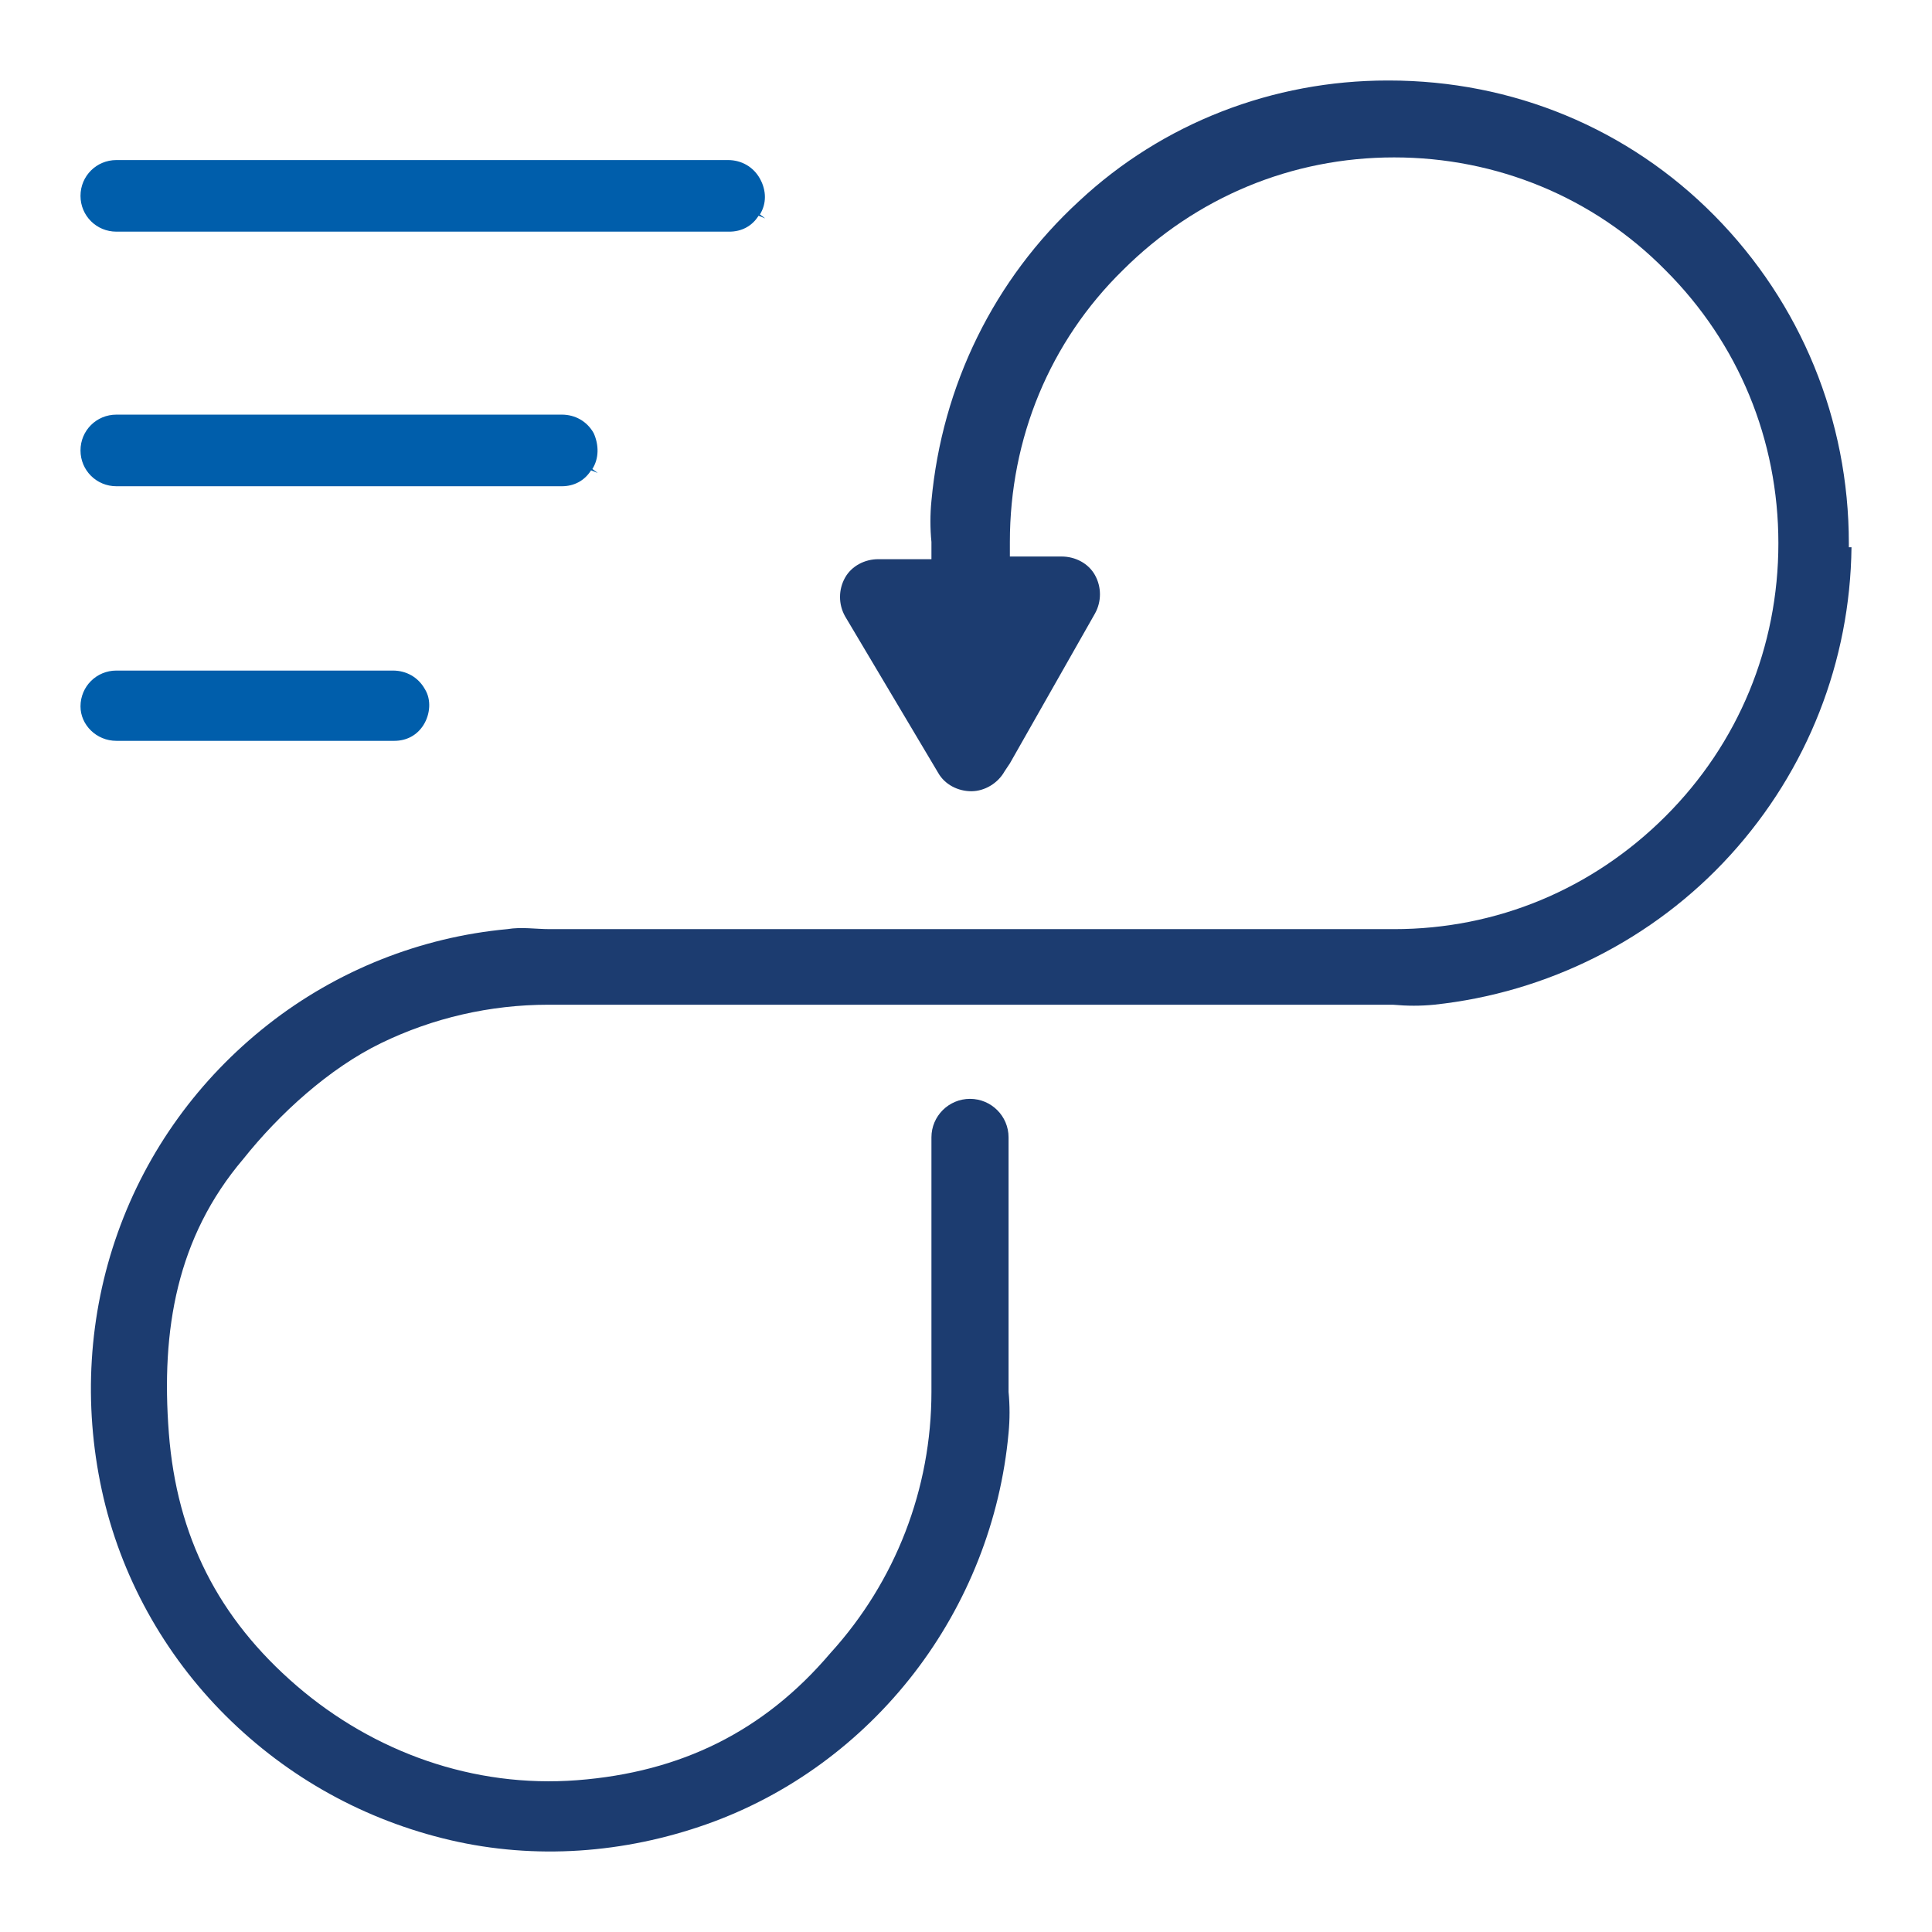
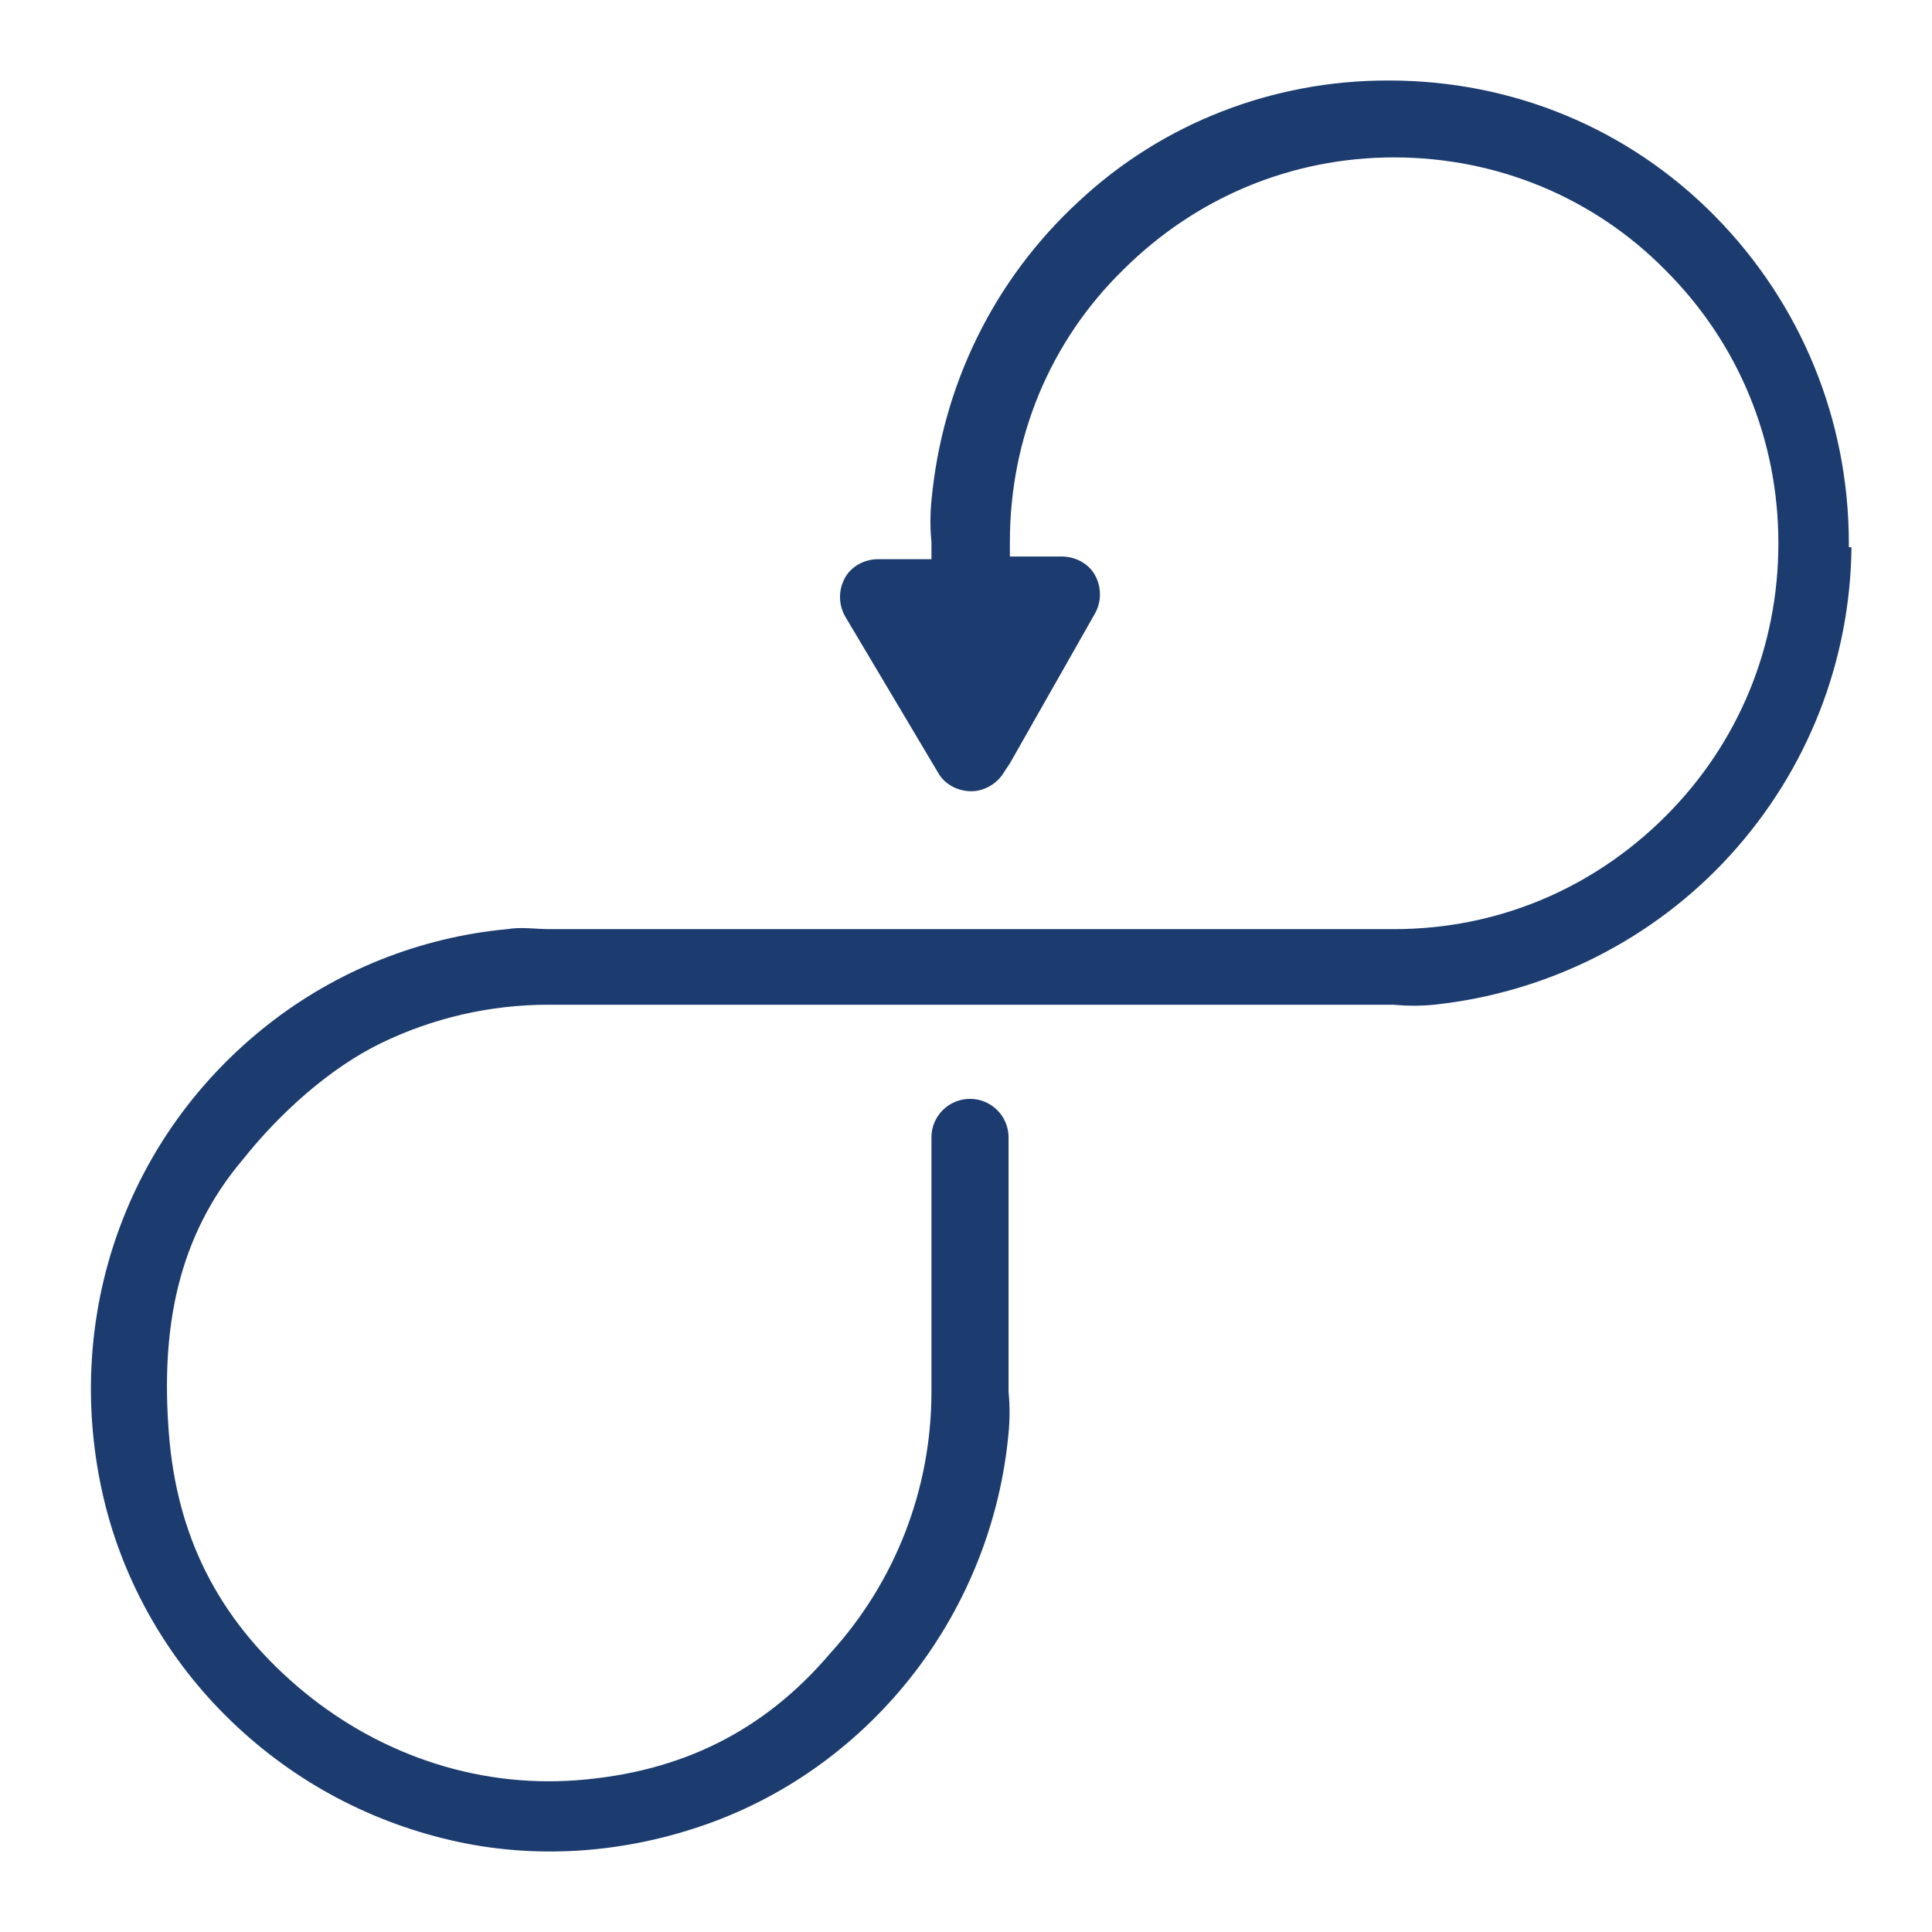
<svg xmlns="http://www.w3.org/2000/svg" width="72" height="72" viewBox="0 0 72 72" fill="none">
  <path d="M64.491 31.859C67.365 28.696 68.95 24.644 69 20.394H68.901V20.246C68.901 15.65 67.117 11.302 63.897 8.04C60.676 4.779 56.365 3 51.757 3H51.707C47.446 3 43.333 4.581 40.212 7.497C37.041 10.412 35.108 14.366 34.712 18.665C34.662 19.159 34.662 19.703 34.712 20.197V20.839H32.73C32.234 20.839 31.739 21.086 31.491 21.531C31.243 21.976 31.243 22.519 31.491 22.964L34.959 28.795C35.207 29.24 35.703 29.487 36.198 29.487C36.694 29.487 37.189 29.19 37.437 28.746L37.635 28.449L40.806 22.865C41.054 22.42 41.054 21.877 40.806 21.432C40.559 20.987 40.063 20.74 39.568 20.74H37.635V20.197C37.635 16.342 39.122 12.735 41.847 10.066C44.572 7.349 48.14 5.866 51.955 5.866C55.77 5.866 59.387 7.349 62.063 10.066C64.788 12.784 66.275 16.392 66.275 20.246C66.275 24.101 64.788 27.708 62.063 30.426C59.338 33.144 55.77 34.626 51.955 34.626H20.491C19.955 34.626 19.442 34.537 18.905 34.626C15.685 34.923 12.563 36.158 9.986 38.184C7.41 40.21 5.478 42.879 4.388 45.942C3.297 49.006 3.099 52.317 3.793 55.529C4.487 58.741 6.122 61.657 8.401 63.93C10.73 66.252 13.604 67.834 16.775 68.575C19.946 69.316 23.266 69.069 26.338 67.982C29.41 66.895 32.086 64.918 34.068 62.349C36.05 59.779 37.288 56.666 37.586 53.404C37.635 52.91 37.635 52.367 37.586 51.872V42.385C37.586 41.594 36.942 40.951 36.149 40.951C35.356 40.951 34.712 41.594 34.712 42.385V51.872C34.712 55.48 33.374 58.939 30.946 61.607C28.469 64.523 25.374 66.046 21.509 66.343C17.644 66.639 13.93 65.296 11.056 62.825C8.133 60.305 6.59 57.259 6.292 53.404C5.995 49.55 6.591 46.105 9.068 43.19C10.406 41.51 12.266 39.815 14.198 38.876C16.131 37.937 18.261 37.443 20.442 37.443H51.905C52.45 37.492 52.946 37.492 53.441 37.443C57.653 36.998 61.617 35.022 64.491 31.859Z" fill="#1C3C70" />
-   <path d="M4.338 27.609H14.694C15.14 27.609 15.536 27.412 15.784 27.016C16.032 26.621 16.081 26.077 15.834 25.682C15.586 25.237 15.14 24.99 14.644 24.99H4.338C3.595 24.99 3 25.583 3 26.325C3 27.016 3.595 27.609 4.338 27.609Z" fill="#005EAB" />
-   <path d="M22.126 16.144C21.878 15.699 21.433 15.452 20.937 15.452H4.338C3.595 15.452 3 16.045 3 16.786C3 17.528 3.595 18.121 4.338 18.121H20.937C21.383 18.121 21.779 17.923 22.027 17.528L22.275 17.626L22.076 17.478C22.324 17.083 22.324 16.589 22.126 16.144Z" fill="#005EAB" />
-   <path d="M28.32 6.657C28.072 6.212 27.626 5.965 27.131 5.965H4.338C3.595 5.965 3 6.558 3 7.299C3 8.04 3.595 8.633 4.338 8.633H27.18C27.626 8.633 28.023 8.436 28.27 8.04L28.518 8.139L28.32 7.991C28.568 7.596 28.568 7.101 28.32 6.657Z" fill="#005EAB" />
</svg>